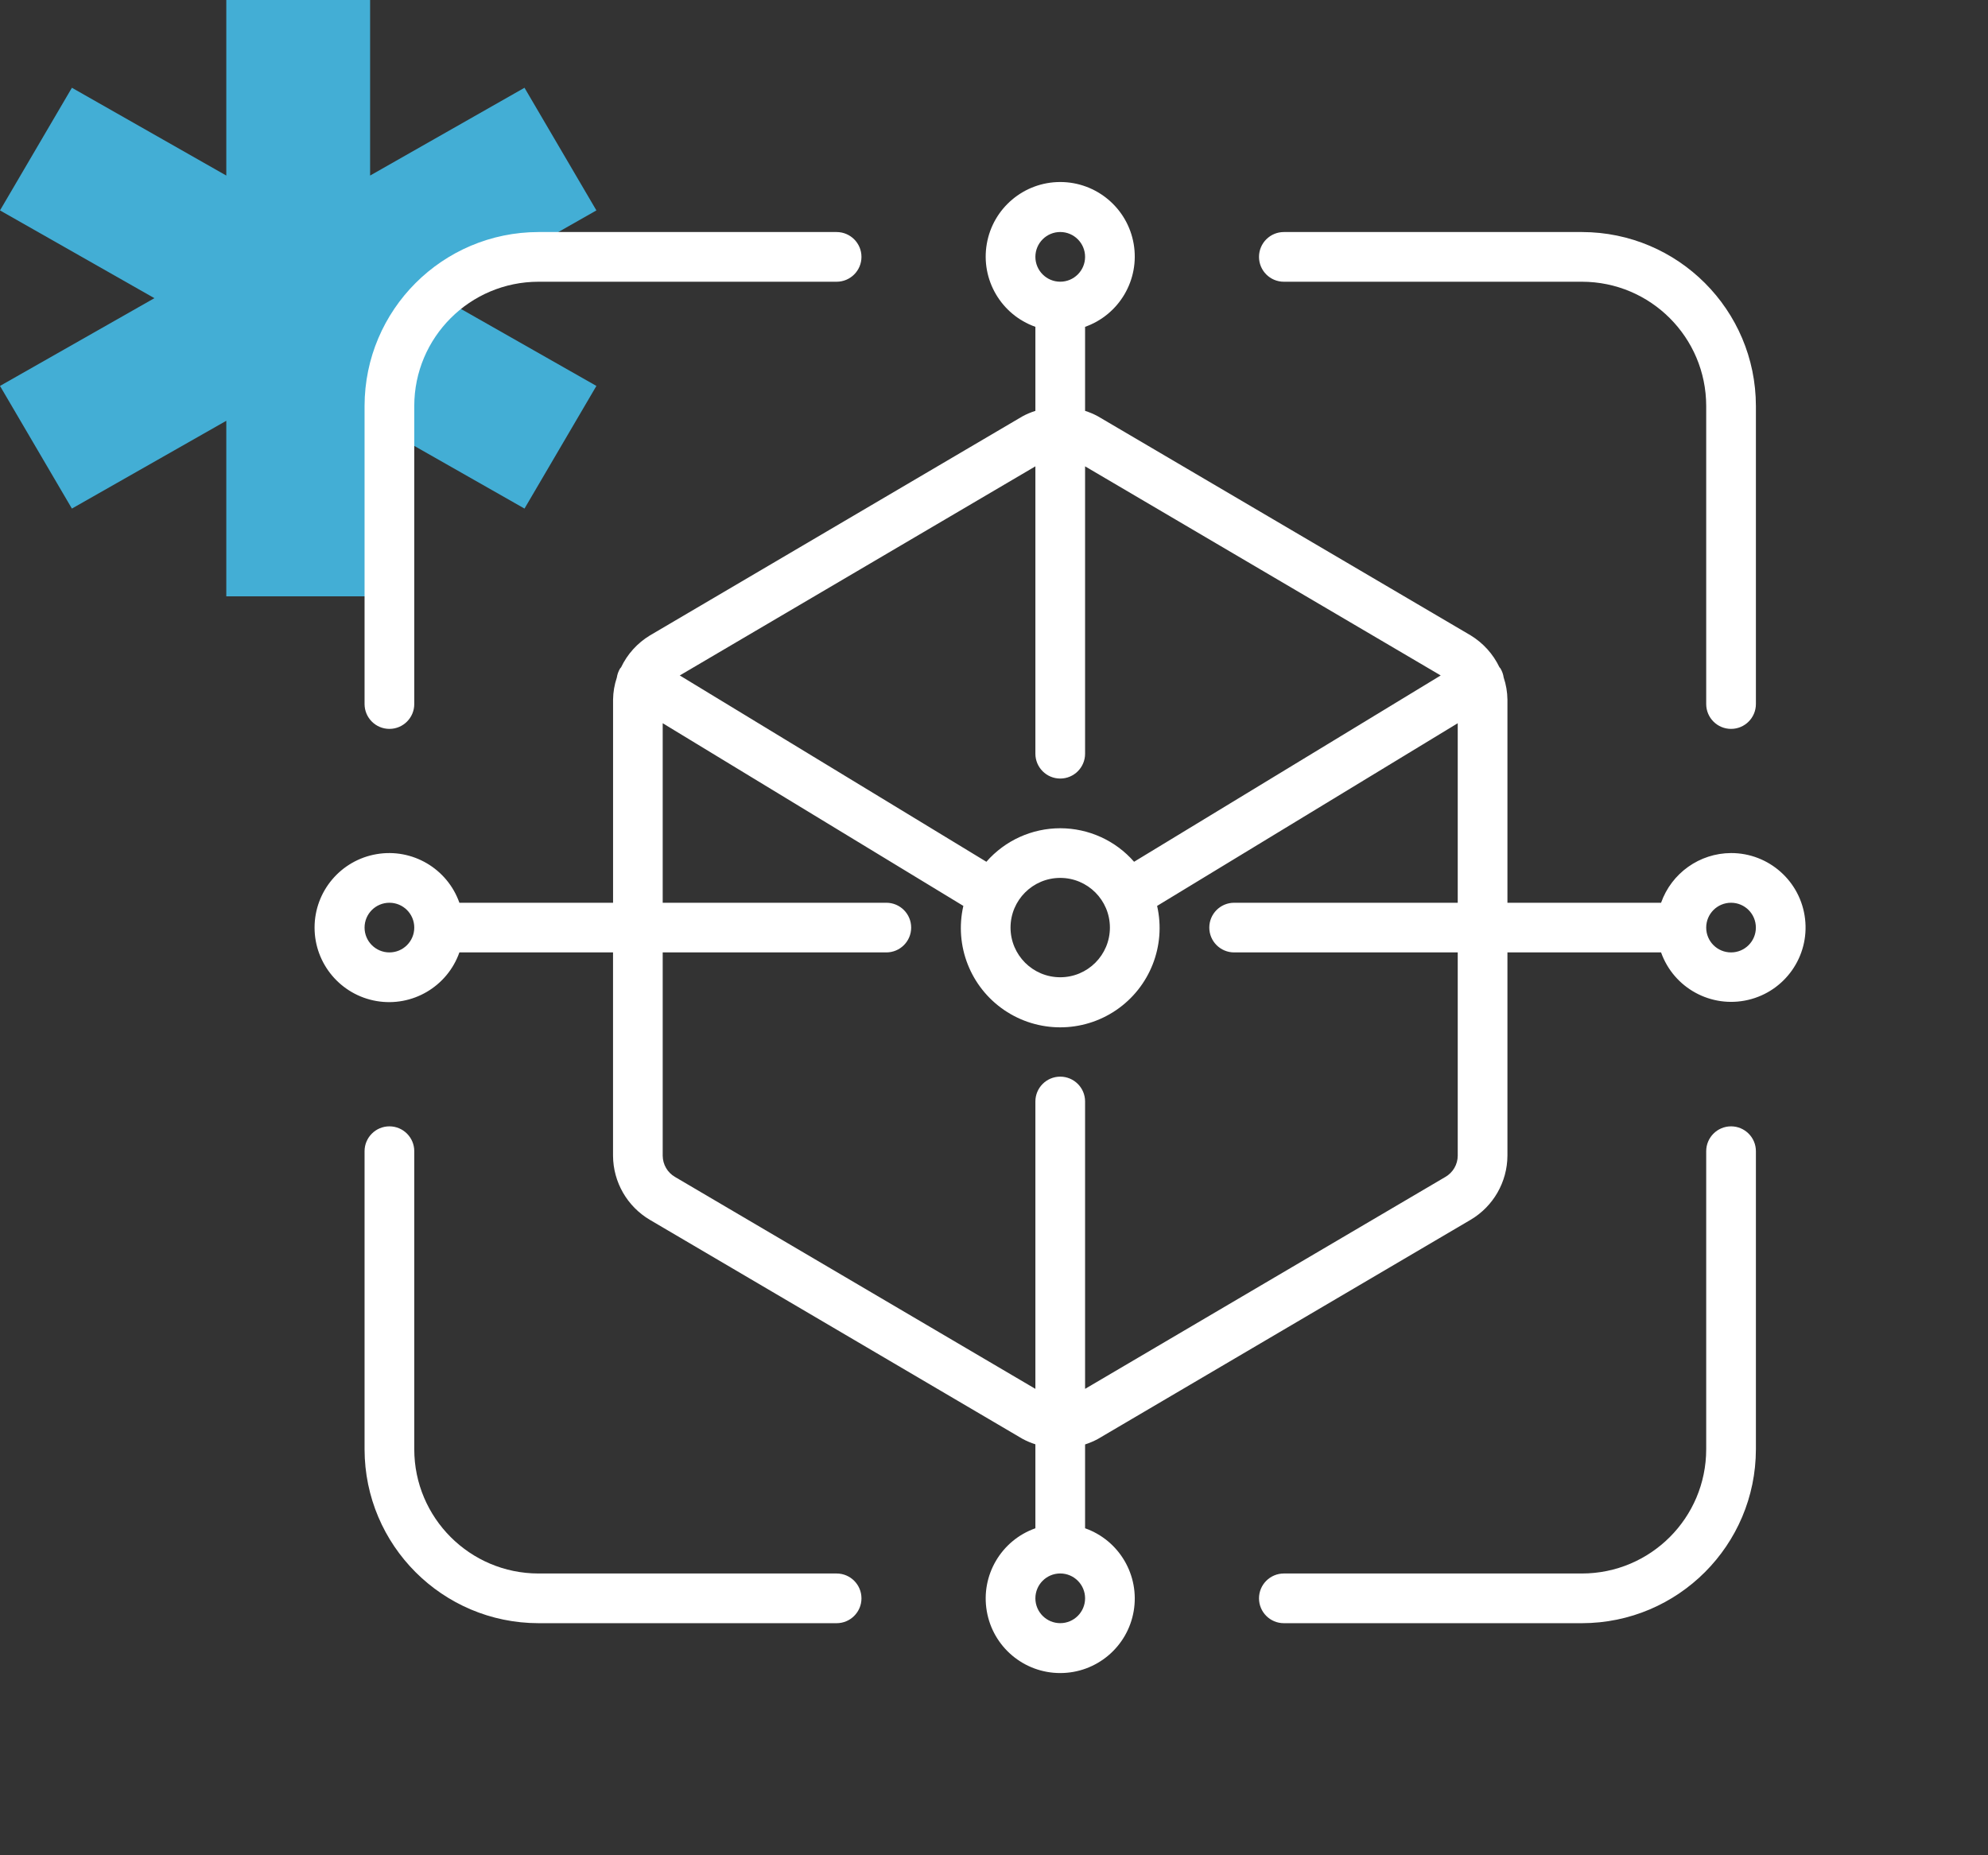
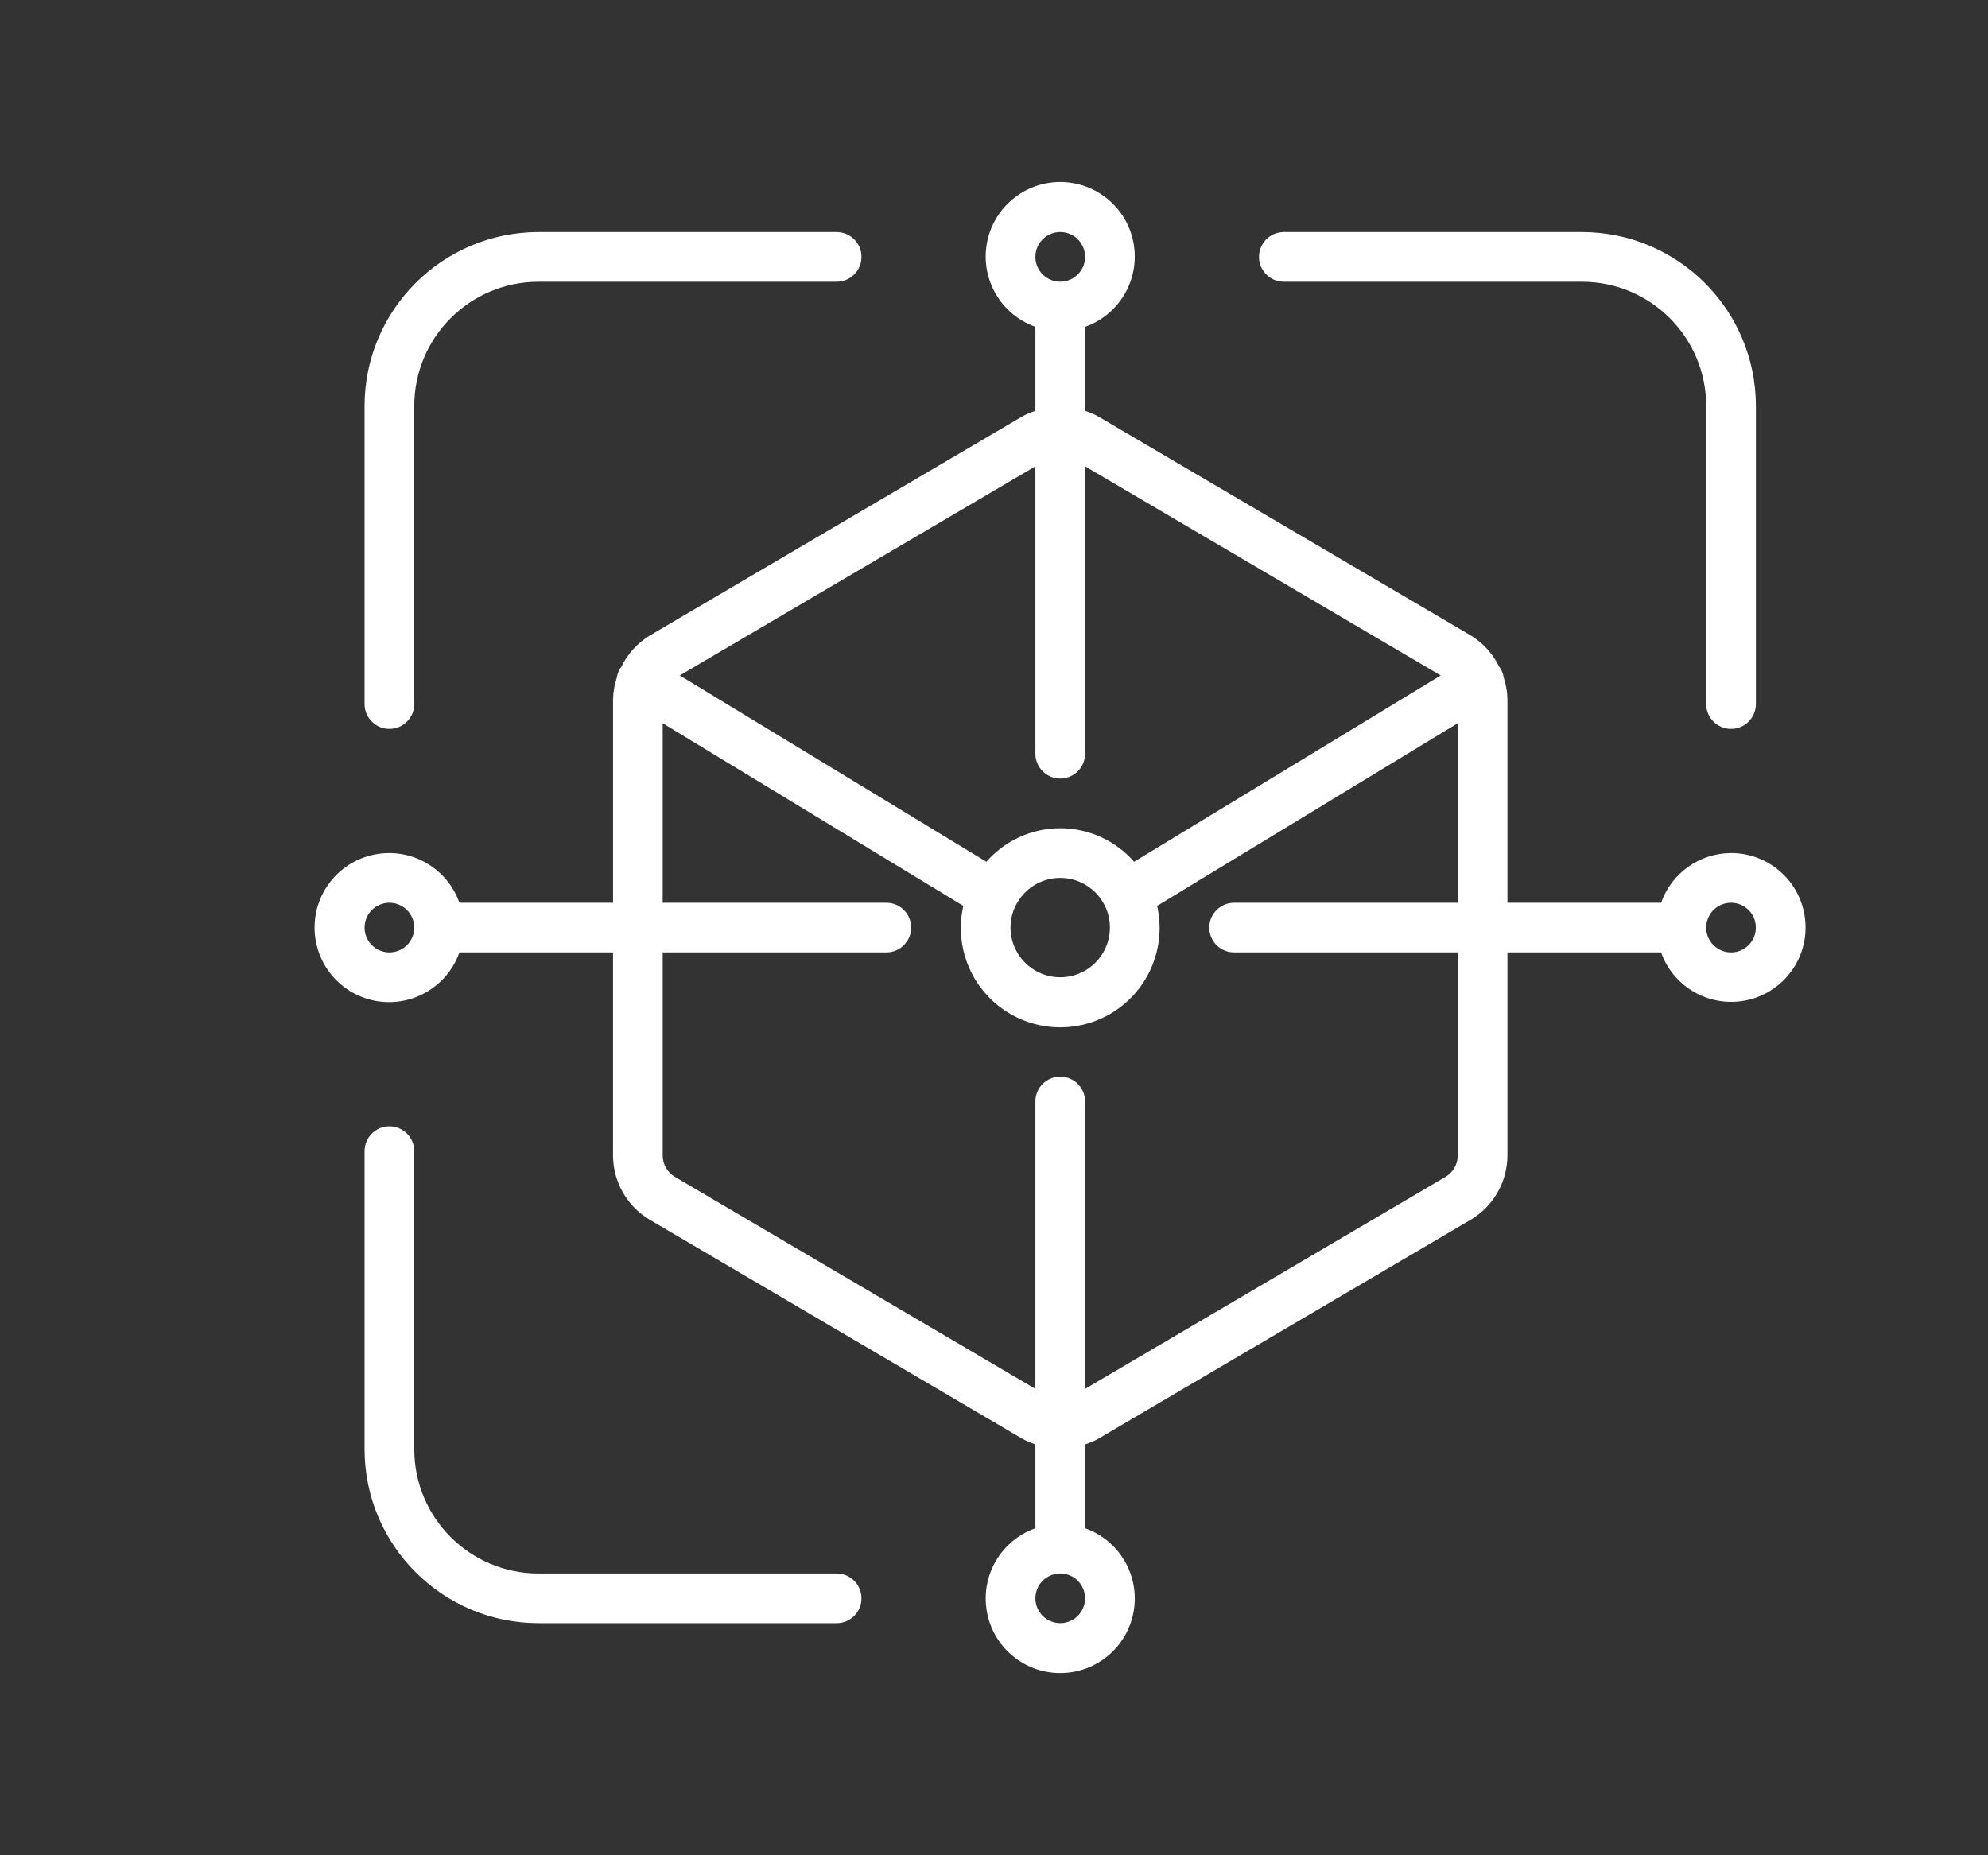
<svg xmlns="http://www.w3.org/2000/svg" width="60" height="56" viewBox="0 0 60 56" fill="none">
  <rect x="0" y="0" width="60" height="56" fill="#333333" stroke="none" />
-   <path d="M18 6.351L15.83 2.649L11.17 5.299V0H6.83V5.299L2.17 2.649L0 6.351L4.66 9L0 11.649L2.17 15.351L6.83 12.701V18H11.17V12.701L15.83 15.351L18 11.649L13.34 9L18 6.351Z" fill="#43AED5" />
  <path d="M52.245 25.749C51.295 25.753 50.45 26.353 50.133 27.249H45.496V21.114C45.493 20.889 45.455 20.665 45.383 20.451C45.369 20.352 45.334 20.256 45.282 20.171C45.275 20.159 45.263 20.153 45.255 20.141C45.065 19.742 44.762 19.407 44.384 19.177L33.136 12.566C33.013 12.499 32.883 12.444 32.749 12.402V9.865C33.782 9.499 34.401 8.443 34.216 7.363C34.031 6.283 33.094 5.494 31.999 5.494C30.903 5.494 29.967 6.283 29.782 7.363C29.596 8.443 30.216 9.499 31.249 9.865V12.402C31.115 12.444 30.985 12.499 30.861 12.566L19.614 19.181C19.236 19.41 18.933 19.745 18.744 20.145C18.736 20.156 18.724 20.162 18.717 20.174C18.665 20.26 18.631 20.355 18.616 20.454C18.544 20.668 18.506 20.892 18.503 21.117V27.249H13.865C13.5 26.216 12.443 25.596 11.364 25.782C10.284 25.967 9.494 26.903 9.494 27.999C9.494 29.094 10.284 30.03 11.364 30.216C12.443 30.401 13.5 29.781 13.865 28.748H18.502V34.884C18.506 35.68 18.928 36.415 19.614 36.82L30.861 43.431C30.985 43.498 31.115 43.553 31.249 43.595V46.13C30.216 46.495 29.596 47.551 29.782 48.631C29.967 49.711 30.903 50.5 31.999 50.5C33.094 50.5 34.031 49.711 34.216 48.631C34.401 47.551 33.782 46.495 32.749 46.13V43.599C32.883 43.556 33.013 43.501 33.136 43.434L44.384 36.819C45.069 36.415 45.492 35.679 45.496 34.884V28.748H50.133C50.516 29.824 51.645 30.441 52.758 30.182C53.87 29.923 54.611 28.871 54.479 27.737C54.348 26.602 53.386 25.747 52.245 25.749ZM11.753 28.748C11.339 28.748 11.003 28.413 11.003 27.999C11.003 27.584 11.339 27.249 11.753 27.249C12.167 27.249 12.503 27.584 12.503 27.999C12.503 28.413 12.167 28.748 11.753 28.748ZM31.999 7.003C32.413 7.003 32.749 7.339 32.749 7.753C32.749 8.167 32.413 8.503 31.999 8.503C31.585 8.503 31.249 8.167 31.249 7.753C31.249 7.339 31.585 7.003 31.999 7.003ZM31.249 14.076V22.75C31.249 23.164 31.585 23.5 31.999 23.5C32.413 23.5 32.749 23.164 32.749 22.75V14.076L43.482 20.388L34.228 26.012C33.666 25.369 32.853 25 31.999 25C31.145 25 30.332 25.369 29.77 26.012L20.516 20.388L31.249 14.076ZM31.999 26.499C32.827 26.499 33.498 27.17 33.498 27.999C33.498 28.827 32.827 29.498 31.999 29.498C31.171 29.498 30.499 28.827 30.499 27.999C30.499 27.17 31.171 26.499 31.999 26.499ZM31.999 48.994C31.585 48.994 31.249 48.658 31.249 48.244C31.249 47.83 31.585 47.494 31.999 47.494C32.413 47.494 32.749 47.83 32.749 48.244C32.749 48.658 32.413 48.994 31.999 48.994ZM43.996 34.884C43.995 35.149 43.852 35.394 43.621 35.526L32.749 41.922V33.248C32.749 32.833 32.413 32.498 31.999 32.498C31.585 32.498 31.249 32.833 31.249 33.248V41.922L20.376 35.527C20.145 35.395 20.003 35.15 20.001 34.884V28.748H26.75C27.164 28.748 27.5 28.413 27.5 27.999C27.5 27.584 27.164 27.249 26.75 27.249H20.001V21.83L29.075 27.344C28.8 28.547 29.29 29.794 30.309 30.489C31.329 31.183 32.669 31.183 33.688 30.489C34.707 29.794 35.197 28.547 34.923 27.344L43.996 21.83V27.249H37.248C36.834 27.249 36.498 27.584 36.498 27.999C36.498 28.413 36.834 28.748 37.248 28.748H43.996V34.884ZM52.245 28.748C51.83 28.748 51.495 28.413 51.495 27.999C51.495 27.584 51.83 27.249 52.245 27.249C52.659 27.249 52.994 27.584 52.994 27.999C52.994 28.413 52.659 28.748 52.245 28.748Z" fill="white" />
  <path d="M11.003 21.251C11.003 21.665 11.339 22.001 11.753 22.001C12.167 22.001 12.503 21.665 12.503 21.251V12.253C12.505 10.183 14.183 8.506 16.252 8.504H25.25C25.664 8.504 26 8.168 26 7.754C26 7.34 25.664 7.004 25.25 7.004H16.252C13.355 7.008 11.007 9.355 11.003 12.253V21.251Z" fill="white" />
  <path d="M52.245 22.001C52.659 22.001 52.995 21.665 52.995 21.251V12.253C52.991 9.355 50.644 7.008 47.746 7.004H38.748C38.334 7.004 37.998 7.34 37.998 7.754C37.998 8.168 38.334 8.504 38.748 8.504H47.746C49.816 8.506 51.493 10.183 51.495 12.253V21.251C51.495 21.665 51.831 22.001 52.245 22.001Z" fill="white" />
  <path d="M25.25 47.495H16.252C14.183 47.493 12.505 45.816 12.503 43.746V34.748C12.503 34.334 12.167 33.998 11.753 33.998C11.339 33.998 11.003 34.334 11.003 34.748V43.746C11.007 46.643 13.355 48.991 16.252 48.995H25.25C25.664 48.995 26 48.659 26 48.245C26 47.831 25.664 47.495 25.25 47.495Z" fill="white" />
-   <path d="M52.245 33.998C51.831 33.998 51.495 34.334 51.495 34.748V43.746C51.493 45.816 49.816 47.493 47.746 47.495H38.748C38.334 47.495 37.998 47.831 37.998 48.245C37.998 48.659 38.334 48.995 38.748 48.995H47.746C50.644 48.991 52.991 46.643 52.995 43.746V34.748C52.995 34.334 52.659 33.998 52.245 33.998Z" fill="white" />
</svg>